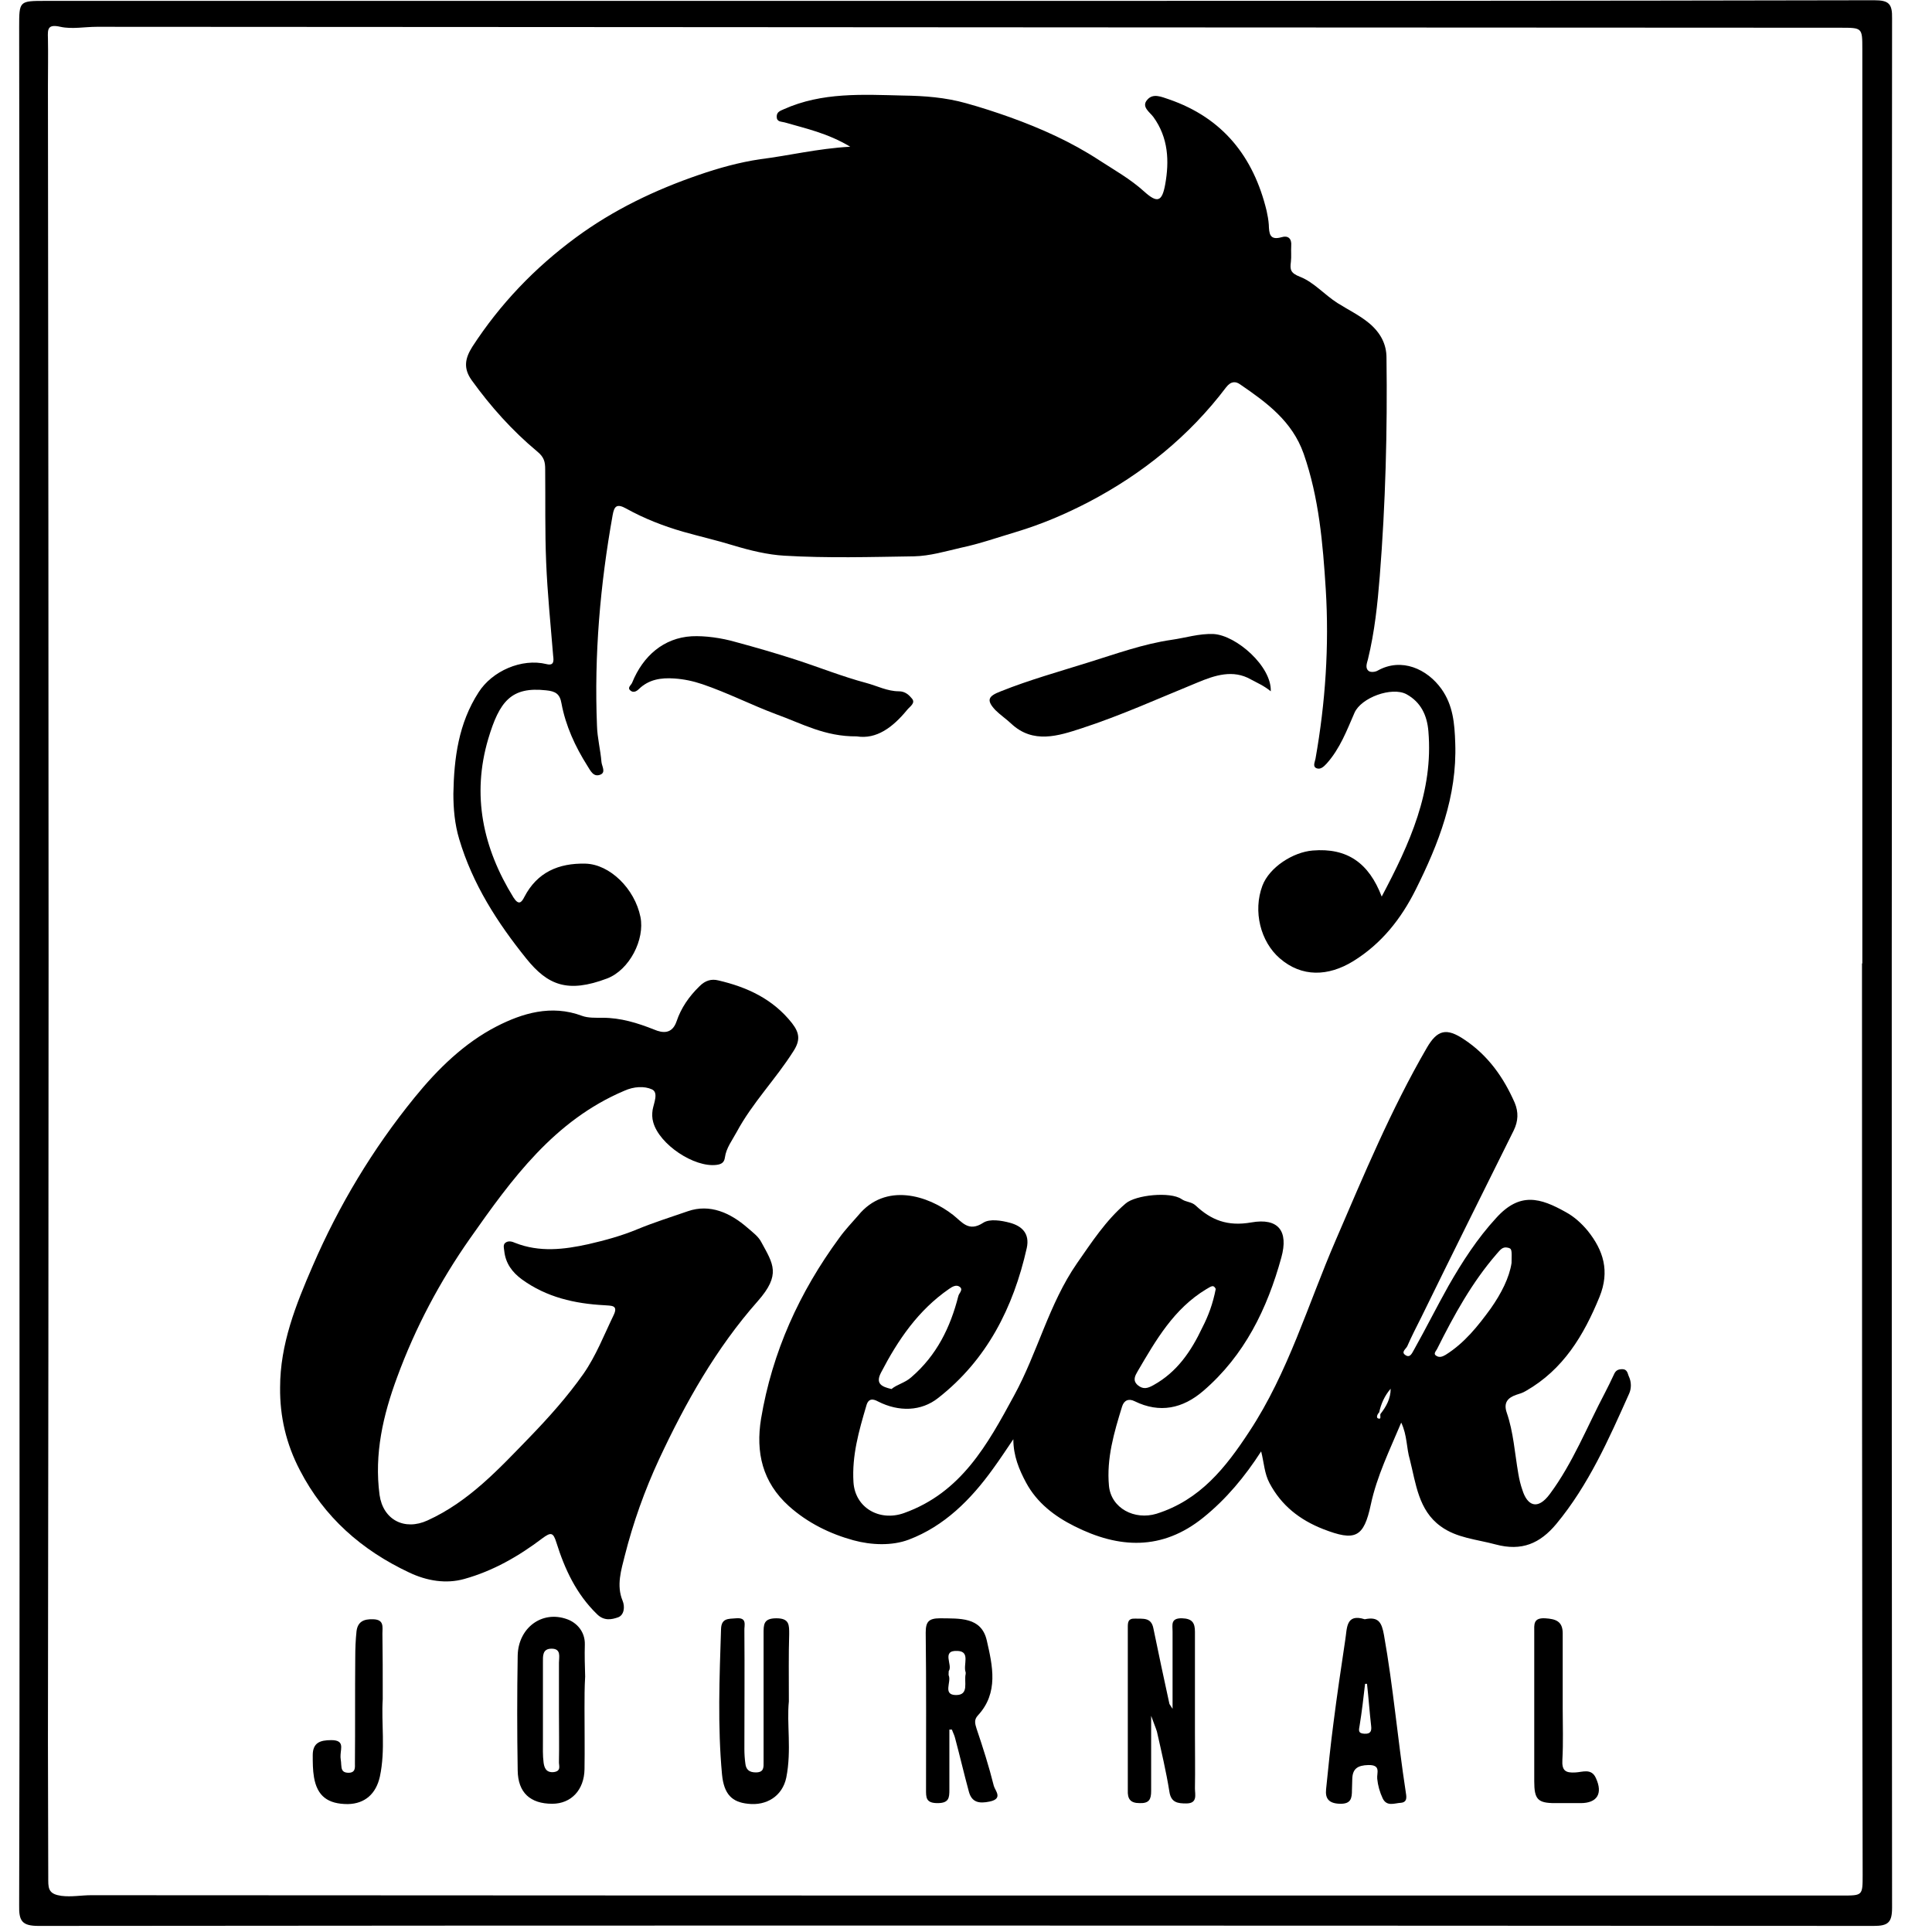
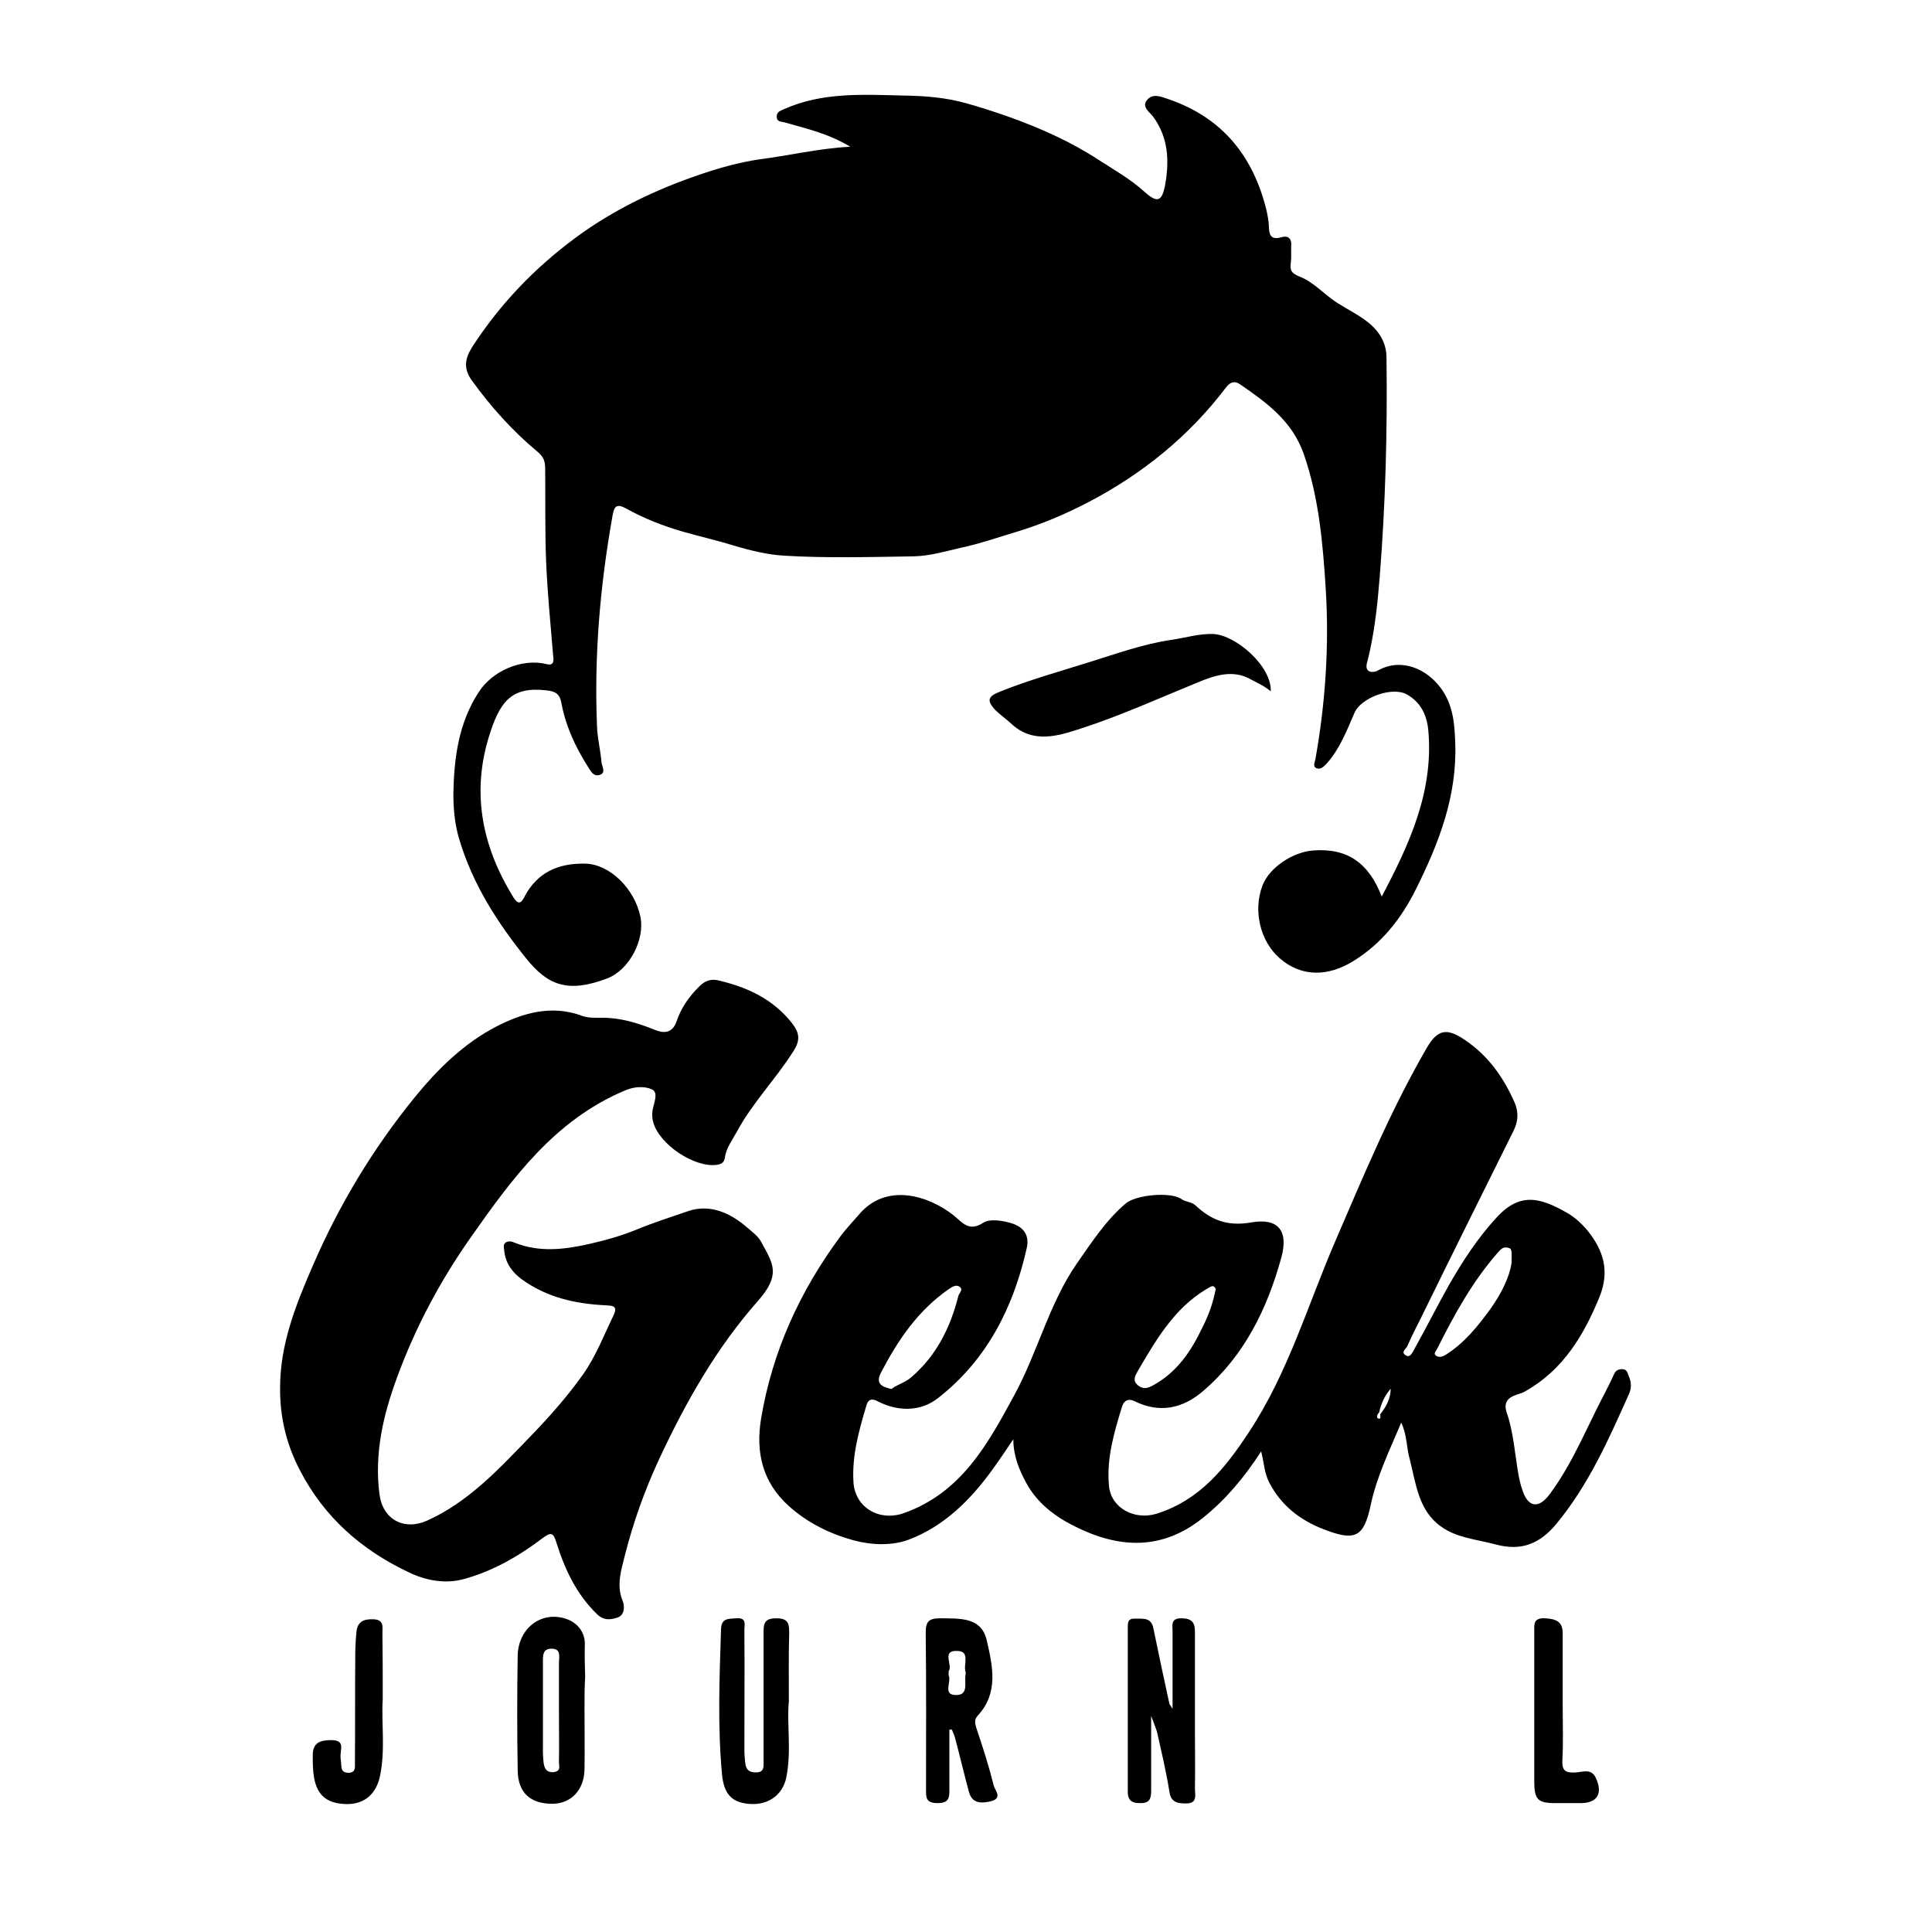
<svg xmlns="http://www.w3.org/2000/svg" width="48" height="48" viewBox="0 0 48 48" fill="none">
-   <path d="M47 23.927C47 31.753 47 39.571 47.008 47.396C47.008 47.77 46.905 47.849 46.547 47.849C31.349 47.841 16.159 47.833 0.961 47.849C0.54 47.849 0.468 47.722 0.476 47.333C0.492 41.565 0.484 35.789 0.484 30.021C0.484 22.545 0.484 15.069 0.484 7.585C0.484 5.281 0.476 2.977 0.476 0.673C0.476 0.022 0.476 0.022 1.135 0.022C8.85 0.022 16.572 0.022 24.286 0.022C31.715 0.022 39.135 0.022 46.563 0.006C46.928 0.006 47.016 0.093 47.008 0.459C47 8.284 47.008 16.102 47 23.927ZM46.261 23.936H46.269C46.269 16.364 46.269 8.793 46.269 1.222C46.269 0.689 46.269 0.689 45.729 0.689C40.041 0.689 34.344 0.681 28.656 0.681C19.909 0.673 11.154 0.673 2.407 0.666C2.105 0.666 1.787 0.729 1.501 0.666C1.183 0.594 1.183 0.721 1.191 0.952C1.199 1.349 1.191 1.738 1.191 2.135C1.199 9.373 1.207 16.618 1.207 23.856C1.207 30.331 1.199 36.798 1.191 43.273C1.191 44.425 1.199 45.577 1.199 46.729C1.199 46.951 1.239 47.062 1.525 47.102C1.779 47.134 2.017 47.086 2.264 47.086C12.393 47.094 22.515 47.094 32.644 47.094C37.014 47.094 41.383 47.094 45.753 47.094C46.277 47.094 46.277 47.102 46.277 46.578C46.261 39.03 46.261 31.483 46.261 23.936Z" fill="black" />
  <path d="M21.124 3.645C20.552 3.303 20.012 3.192 19.495 3.041C19.408 3.017 19.297 3.033 19.297 2.898C19.297 2.779 19.384 2.755 19.471 2.715C20.425 2.286 21.434 2.35 22.443 2.374C22.967 2.381 23.491 2.421 24 2.564C24.373 2.667 24.739 2.787 25.096 2.914C25.867 3.192 26.614 3.526 27.305 3.978C27.686 4.225 28.083 4.447 28.425 4.757C28.751 5.051 28.87 5.019 28.949 4.582C29.053 4.002 29.029 3.422 28.655 2.906C28.568 2.787 28.346 2.652 28.505 2.477C28.648 2.31 28.854 2.405 29.045 2.469C30.379 2.93 31.142 3.891 31.468 5.234C31.492 5.345 31.515 5.464 31.523 5.583C31.531 5.798 31.539 5.98 31.841 5.893C32 5.845 32.096 5.925 32.08 6.108C32.072 6.243 32.087 6.37 32.072 6.505C32.048 6.695 32.056 6.783 32.302 6.878C32.644 7.013 32.906 7.323 33.231 7.53C33.494 7.696 33.78 7.832 34.026 8.038C34.304 8.276 34.447 8.554 34.447 8.888C34.471 10.7 34.423 12.511 34.28 14.314C34.225 15.005 34.153 15.697 33.986 16.38C33.962 16.475 33.907 16.602 34.01 16.674C34.058 16.706 34.169 16.698 34.233 16.658C34.821 16.332 35.456 16.618 35.814 17.119C36.1 17.524 36.139 17.969 36.155 18.462C36.203 19.788 35.742 20.964 35.17 22.108C34.812 22.823 34.328 23.443 33.621 23.88C33.001 24.261 32.342 24.285 31.794 23.808C31.317 23.395 31.126 22.64 31.364 22.005C31.539 21.544 32.127 21.171 32.612 21.131C33.47 21.059 34.01 21.441 34.328 22.275C35.027 20.956 35.615 19.661 35.488 18.168C35.456 17.778 35.305 17.445 34.94 17.246C34.574 17.055 33.819 17.333 33.653 17.707C33.462 18.144 33.295 18.596 32.961 18.97C32.882 19.057 32.803 19.121 32.715 19.089C32.604 19.049 32.667 18.938 32.683 18.851C32.93 17.46 33.025 16.046 32.938 14.64C32.866 13.504 32.771 12.368 32.389 11.272C32.103 10.461 31.468 10 30.808 9.548C30.705 9.476 30.586 9.46 30.459 9.627C29.545 10.835 28.385 11.772 27.051 12.471C26.471 12.773 25.875 13.027 25.239 13.218C24.786 13.353 24.334 13.512 23.881 13.607C23.499 13.695 23.102 13.814 22.705 13.822C21.632 13.838 20.56 13.87 19.487 13.806C19.074 13.782 18.645 13.679 18.224 13.552C17.811 13.425 17.39 13.329 16.969 13.21C16.476 13.067 16.008 12.884 15.563 12.638C15.324 12.503 15.261 12.575 15.221 12.797C14.911 14.529 14.76 16.269 14.832 18.032C14.84 18.334 14.919 18.628 14.943 18.93C14.951 19.034 15.062 19.192 14.911 19.248C14.744 19.312 14.673 19.153 14.593 19.026C14.291 18.549 14.053 18.032 13.95 17.476C13.91 17.238 13.799 17.174 13.569 17.151C12.703 17.055 12.409 17.421 12.13 18.358C11.717 19.756 11.995 21.067 12.758 22.299C12.885 22.497 12.957 22.426 13.028 22.283C13.346 21.671 13.878 21.441 14.546 21.457C15.149 21.473 15.769 22.076 15.912 22.783C16.023 23.34 15.642 24.094 15.086 24.309C14.101 24.682 13.608 24.476 13.076 23.816C12.353 22.918 11.741 21.965 11.408 20.845C11.296 20.471 11.264 20.09 11.264 19.717C11.28 18.835 11.392 17.969 11.892 17.198C12.226 16.674 12.957 16.348 13.576 16.499C13.767 16.547 13.759 16.42 13.743 16.293C13.68 15.514 13.6 14.735 13.569 13.965C13.537 13.202 13.553 12.431 13.545 11.661C13.545 11.478 13.521 11.359 13.346 11.216C12.726 10.7 12.186 10.096 11.717 9.444C11.503 9.142 11.559 8.896 11.733 8.618C12.424 7.553 13.283 6.656 14.307 5.901C15.245 5.21 16.278 4.717 17.366 4.344C17.851 4.177 18.359 4.034 18.891 3.955C19.606 3.867 20.298 3.692 21.124 3.645Z" fill="black" />
  <path d="M34.813 35.344C34.527 36.027 34.209 36.671 34.058 37.378C33.883 38.204 33.669 38.299 32.874 37.99C32.287 37.759 31.834 37.402 31.54 36.846C31.413 36.607 31.405 36.345 31.333 36.059C30.928 36.687 30.467 37.243 29.895 37.704C28.87 38.53 27.798 38.474 26.694 37.918C26.201 37.672 25.764 37.338 25.494 36.838C25.319 36.512 25.176 36.17 25.176 35.757C25.009 36.003 24.842 36.258 24.668 36.496C24.119 37.259 23.46 37.918 22.578 38.252C22.157 38.411 21.641 38.387 21.204 38.268C20.624 38.109 20.068 37.839 19.599 37.418C18.939 36.822 18.773 36.083 18.908 35.249C19.186 33.588 19.861 32.103 20.854 30.752C20.997 30.553 21.164 30.379 21.323 30.196C21.998 29.37 23.055 29.695 23.683 30.188C23.905 30.363 24.064 30.617 24.429 30.379C24.588 30.275 24.882 30.323 25.089 30.379C25.383 30.458 25.589 30.641 25.51 31.006C25.176 32.492 24.517 33.787 23.309 34.732C22.888 35.066 22.332 35.082 21.816 34.82C21.712 34.764 21.577 34.716 21.522 34.931C21.339 35.551 21.164 36.162 21.204 36.822C21.244 37.465 21.855 37.807 22.459 37.592C23.881 37.084 24.533 35.892 25.192 34.677C25.78 33.604 26.058 32.397 26.757 31.387C27.123 30.863 27.472 30.323 27.965 29.902C28.211 29.687 29.077 29.6 29.355 29.791C29.466 29.87 29.601 29.854 29.705 29.95C30.094 30.315 30.499 30.474 31.087 30.371C31.762 30.252 32.017 30.585 31.834 31.244C31.484 32.516 30.92 33.676 29.895 34.557C29.387 34.994 28.815 35.121 28.187 34.812C28.044 34.74 27.925 34.788 27.877 34.947C27.679 35.59 27.488 36.234 27.552 36.917C27.607 37.473 28.187 37.775 28.735 37.608C29.816 37.267 30.451 36.464 31.039 35.566C32.008 34.097 32.493 32.412 33.184 30.816C33.883 29.195 34.559 27.566 35.449 26.033C35.711 25.58 35.941 25.532 36.378 25.826C36.966 26.216 37.355 26.764 37.633 27.399C37.729 27.63 37.721 27.852 37.609 28.083C36.839 29.632 36.068 31.181 35.306 32.738C35.186 32.977 35.067 33.207 34.964 33.445C34.932 33.517 34.789 33.596 34.932 33.676C35.043 33.739 35.091 33.596 35.131 33.533C35.425 33.008 35.695 32.468 35.989 31.944C36.33 31.348 36.704 30.768 37.173 30.259C37.761 29.608 38.269 29.759 38.904 30.116C39.111 30.228 39.294 30.395 39.445 30.577C39.834 31.062 40.001 31.578 39.739 32.222C39.349 33.175 38.841 34.025 37.911 34.557C37.832 34.605 37.752 34.629 37.673 34.653C37.467 34.724 37.347 34.843 37.435 35.098C37.602 35.582 37.633 36.099 37.721 36.607C37.745 36.75 37.776 36.885 37.824 37.02C37.943 37.402 38.197 37.537 38.507 37.116C39.079 36.345 39.429 35.447 39.874 34.605C39.953 34.454 40.025 34.303 40.096 34.152C40.136 34.057 40.191 34.017 40.303 34.017C40.438 34.017 40.438 34.136 40.47 34.2C40.533 34.335 40.533 34.494 40.477 34.621C39.969 35.757 39.469 36.893 38.666 37.862C38.261 38.347 37.808 38.546 37.157 38.371C36.688 38.244 36.187 38.212 35.79 37.918C35.242 37.521 35.178 36.861 35.028 36.266C34.94 35.972 34.964 35.662 34.813 35.344ZM34.297 35.13C34.44 34.947 34.551 34.748 34.551 34.502C34.4 34.677 34.312 34.875 34.265 35.09C34.217 35.137 34.185 35.225 34.241 35.241C34.328 35.273 34.281 35.169 34.297 35.13ZM22.149 34.51C22.292 34.391 22.483 34.359 22.642 34.216C23.269 33.676 23.611 32.984 23.81 32.198C23.826 32.126 23.953 32.031 23.826 31.96C23.754 31.92 23.667 31.96 23.579 32.023C22.809 32.555 22.308 33.294 21.887 34.105C21.744 34.383 21.911 34.454 22.149 34.51ZM30.205 32.023C30.149 31.912 30.102 31.952 29.967 32.031C29.164 32.516 28.719 33.294 28.267 34.065C28.203 34.176 28.131 34.295 28.267 34.414C28.402 34.526 28.513 34.494 28.656 34.414C29.244 34.089 29.593 33.572 29.871 32.984C30.022 32.691 30.134 32.389 30.205 32.023ZM37.554 31.38C37.562 31.038 37.562 31.022 37.459 30.998C37.324 30.966 37.268 31.062 37.181 31.157C36.569 31.864 36.124 32.675 35.711 33.501C35.679 33.572 35.592 33.636 35.695 33.691C35.766 33.731 35.838 33.707 35.917 33.66C36.386 33.366 36.72 32.945 37.038 32.508C37.3 32.134 37.498 31.745 37.554 31.38Z" fill="black" />
  <path d="M6.959 34.47C6.959 33.398 7.348 32.42 7.769 31.451C8.421 29.942 9.263 28.543 10.296 27.272C10.876 26.557 11.535 25.914 12.337 25.501C12.973 25.175 13.696 24.952 14.459 25.238C14.61 25.294 14.8 25.286 14.967 25.286C15.42 25.286 15.833 25.413 16.254 25.58C16.461 25.668 16.699 25.699 16.81 25.373C16.922 25.04 17.12 24.754 17.382 24.5C17.525 24.357 17.676 24.317 17.843 24.357C18.558 24.523 19.202 24.817 19.678 25.421C19.869 25.668 19.885 25.85 19.71 26.12C19.273 26.811 18.693 27.399 18.304 28.122C18.193 28.329 18.042 28.52 18.01 28.758C17.994 28.877 17.93 28.925 17.803 28.941C17.247 29.012 16.381 28.432 16.23 27.884C16.199 27.781 16.199 27.677 16.214 27.574C16.246 27.399 16.365 27.145 16.199 27.066C16.008 26.978 15.746 26.994 15.515 27.098C13.768 27.836 12.711 29.298 11.678 30.768C10.931 31.832 10.319 32.984 9.867 34.216C9.517 35.161 9.295 36.123 9.43 37.14C9.517 37.759 10.049 38.037 10.621 37.775C11.654 37.306 12.401 36.488 13.164 35.702C13.64 35.209 14.101 34.693 14.498 34.129C14.808 33.684 15.007 33.167 15.245 32.675C15.372 32.413 15.174 32.444 15.015 32.428C14.276 32.389 13.577 32.23 12.965 31.785C12.727 31.61 12.56 31.388 12.528 31.078C12.52 30.998 12.488 30.911 12.576 30.863C12.647 30.824 12.727 30.847 12.798 30.879C13.402 31.117 14.006 31.046 14.618 30.911C15.031 30.816 15.444 30.704 15.841 30.538C16.246 30.371 16.675 30.236 17.088 30.093C17.637 29.902 18.145 30.132 18.574 30.506C18.701 30.617 18.844 30.72 18.916 30.863C19.21 31.404 19.408 31.666 18.828 32.325C17.795 33.493 17.033 34.844 16.373 36.258C16.016 37.028 15.73 37.831 15.523 38.649C15.436 38.999 15.309 39.388 15.468 39.769C15.531 39.92 15.507 40.127 15.356 40.182C15.197 40.238 15.007 40.278 14.832 40.103C14.316 39.602 14.03 38.983 13.823 38.323C13.744 38.069 13.688 38.061 13.473 38.22C12.886 38.665 12.25 39.03 11.535 39.229C11.082 39.356 10.605 39.277 10.169 39.07C8.985 38.514 8.055 37.696 7.451 36.528C7.11 35.876 6.951 35.193 6.959 34.47Z" fill="black" />
  <path d="M31.572 17.175C31.397 17.032 31.238 16.968 31.079 16.881C30.634 16.626 30.181 16.777 29.744 16.96C28.791 17.349 27.846 17.778 26.868 18.096C26.304 18.279 25.669 18.493 25.121 17.977C24.994 17.858 24.851 17.762 24.731 17.643C24.493 17.389 24.556 17.294 24.866 17.175C25.581 16.889 26.328 16.682 27.059 16.452C27.726 16.245 28.402 15.999 29.109 15.896C29.45 15.848 29.792 15.737 30.15 15.752C30.714 15.784 31.596 16.555 31.572 17.175Z" fill="black" />
-   <path d="M21.284 18.295C20.489 18.303 19.909 17.969 19.289 17.747C18.67 17.516 18.082 17.214 17.454 17C17.216 16.92 16.993 16.873 16.755 16.857C16.421 16.833 16.119 16.881 15.873 17.119C15.81 17.183 15.73 17.214 15.667 17.159C15.571 17.087 15.682 17.024 15.706 16.96C15.976 16.293 16.493 15.848 17.184 15.808C17.518 15.792 17.923 15.848 18.28 15.951C18.781 16.086 19.273 16.229 19.766 16.388C20.354 16.579 20.926 16.809 21.522 16.968C21.792 17.04 22.046 17.175 22.332 17.175C22.491 17.175 22.587 17.27 22.658 17.357C22.753 17.468 22.602 17.556 22.539 17.635C22.181 18.072 21.776 18.374 21.284 18.295Z" fill="black" />
  <path d="M28.6 42.629C28.6 43.329 28.6 43.916 28.6 44.496C28.6 44.703 28.552 44.806 28.314 44.798C28.076 44.798 28.012 44.687 28.02 44.48C28.02 43.13 28.02 41.779 28.02 40.437C28.02 40.31 28.02 40.206 28.203 40.214C28.393 40.222 28.6 40.175 28.655 40.453C28.783 41.08 28.918 41.708 29.053 42.328C29.061 42.351 29.077 42.367 29.132 42.455C29.132 41.771 29.132 41.152 29.132 40.532C29.132 40.373 29.077 40.198 29.37 40.206C29.625 40.214 29.688 40.325 29.688 40.54C29.688 41.374 29.688 42.208 29.688 43.043C29.688 43.503 29.696 43.972 29.688 44.433C29.688 44.584 29.76 44.806 29.474 44.806C29.267 44.806 29.093 44.79 29.053 44.512C28.973 44.012 28.854 43.511 28.743 43.019C28.711 42.916 28.671 42.828 28.6 42.629Z" fill="black" />
  <path d="M14.522 42.447C14.522 42.947 14.53 43.456 14.522 43.956C14.514 44.472 14.188 44.814 13.72 44.814C13.172 44.814 12.87 44.536 12.862 43.988C12.846 43.035 12.846 42.081 12.862 41.128C12.878 40.444 13.466 40 14.093 40.23C14.332 40.317 14.538 40.54 14.53 40.858C14.522 41.12 14.53 41.39 14.538 41.652C14.522 41.914 14.522 42.184 14.522 42.447ZM13.887 42.542C13.887 42.129 13.887 41.724 13.887 41.31C13.887 41.167 13.95 40.961 13.704 40.961C13.473 40.961 13.489 41.144 13.489 41.303C13.489 41.946 13.489 42.597 13.489 43.241C13.489 43.424 13.482 43.614 13.505 43.789C13.521 43.908 13.561 44.044 13.752 44.028C13.958 44.004 13.879 43.861 13.887 43.765C13.895 43.36 13.887 42.947 13.887 42.542Z" fill="black" />
  <path d="M19.599 42.272C19.543 42.82 19.67 43.487 19.535 44.163C19.44 44.623 19.043 44.87 18.582 44.814C18.192 44.774 17.986 44.584 17.938 44.083C17.827 42.883 17.875 41.676 17.914 40.476C17.922 40.198 18.097 40.222 18.288 40.206C18.574 40.182 18.486 40.381 18.494 40.516C18.502 41.493 18.494 42.47 18.494 43.455C18.494 43.575 18.502 43.694 18.518 43.813C18.534 43.964 18.613 44.035 18.78 44.035C18.987 44.035 18.971 43.9 18.971 43.773C18.971 42.717 18.971 41.652 18.971 40.595C18.971 40.365 18.963 40.206 19.289 40.206C19.615 40.206 19.607 40.373 19.607 40.603C19.591 41.112 19.599 41.628 19.599 42.272Z" fill="black" />
-   <path d="M33.907 40.23C34.249 40.158 34.328 40.309 34.384 40.619C34.614 41.906 34.725 43.217 34.924 44.512C34.94 44.623 34.98 44.774 34.805 44.79C34.646 44.798 34.455 44.893 34.352 44.679C34.281 44.528 34.233 44.361 34.217 44.194C34.201 44.051 34.32 43.845 33.995 43.852C33.732 43.86 33.605 43.94 33.597 44.194C33.597 44.289 33.589 44.377 33.589 44.472C33.589 44.679 33.566 44.822 33.287 44.814C33.017 44.806 32.922 44.687 32.946 44.456C33.001 43.908 33.057 43.36 33.129 42.812C33.216 42.121 33.319 41.437 33.422 40.746C33.47 40.46 33.43 40.079 33.907 40.23ZM33.963 41.834C33.947 41.834 33.931 41.834 33.915 41.834C33.875 42.176 33.836 42.526 33.78 42.867C33.756 42.995 33.74 43.066 33.899 43.074C34.042 43.082 34.082 43.018 34.066 42.883C34.026 42.534 34.002 42.184 33.963 41.834Z" fill="black" />
  <path d="M23.587 42.971C23.587 43.472 23.587 43.972 23.587 44.465C23.587 44.663 23.579 44.798 23.293 44.798C22.999 44.798 23.007 44.655 23.007 44.457C23.007 43.162 23.015 41.859 22.999 40.564C22.999 40.294 23.07 40.206 23.356 40.206C23.841 40.214 24.381 40.167 24.516 40.755C24.659 41.382 24.818 42.057 24.294 42.621C24.198 42.725 24.222 42.82 24.262 42.947C24.421 43.416 24.572 43.893 24.691 44.369C24.723 44.489 24.93 44.687 24.588 44.759C24.326 44.814 24.143 44.782 24.071 44.512C23.952 44.075 23.849 43.63 23.73 43.186C23.714 43.114 23.674 43.042 23.65 42.971C23.627 42.971 23.603 42.971 23.587 42.971ZM23.571 41.517C23.571 41.573 23.563 41.605 23.571 41.628C23.642 41.787 23.412 42.113 23.754 42.113C24.087 42.113 23.944 41.779 23.992 41.589C23.992 41.573 23.992 41.565 23.992 41.549C23.921 41.366 24.119 41.032 23.793 41.017C23.372 40.993 23.682 41.374 23.571 41.517Z" fill="black" />
  <path d="M9.509 42.216C9.47 42.796 9.581 43.472 9.438 44.139C9.343 44.568 9.065 44.814 8.643 44.822C8.143 44.822 7.881 44.623 7.801 44.155C7.77 43.972 7.77 43.789 7.77 43.607C7.77 43.297 7.952 43.233 8.23 43.233C8.556 43.233 8.469 43.424 8.461 43.599C8.453 43.678 8.477 43.758 8.477 43.837C8.485 43.948 8.492 44.036 8.643 44.044C8.842 44.051 8.818 43.908 8.818 43.805C8.826 42.931 8.818 42.065 8.826 41.191C8.826 40.969 8.834 40.746 8.858 40.524C8.89 40.286 9.041 40.222 9.271 40.23C9.549 40.238 9.501 40.421 9.501 40.588C9.509 41.088 9.509 41.605 9.509 42.216Z" fill="black" />
  <path d="M38.118 42.423C38.118 41.803 38.118 41.184 38.118 40.556C38.118 40.365 38.086 40.19 38.388 40.206C38.65 40.222 38.825 40.278 38.825 40.58C38.825 41.199 38.825 41.819 38.825 42.447C38.825 42.868 38.841 43.297 38.817 43.718C38.801 43.988 38.889 44.052 39.143 44.036C39.318 44.028 39.54 43.924 39.651 44.179C39.826 44.56 39.683 44.798 39.27 44.798C39.055 44.798 38.849 44.798 38.634 44.798C38.205 44.798 38.118 44.703 38.118 44.258C38.118 43.646 38.118 43.035 38.118 42.423Z" fill="black" />
</svg>